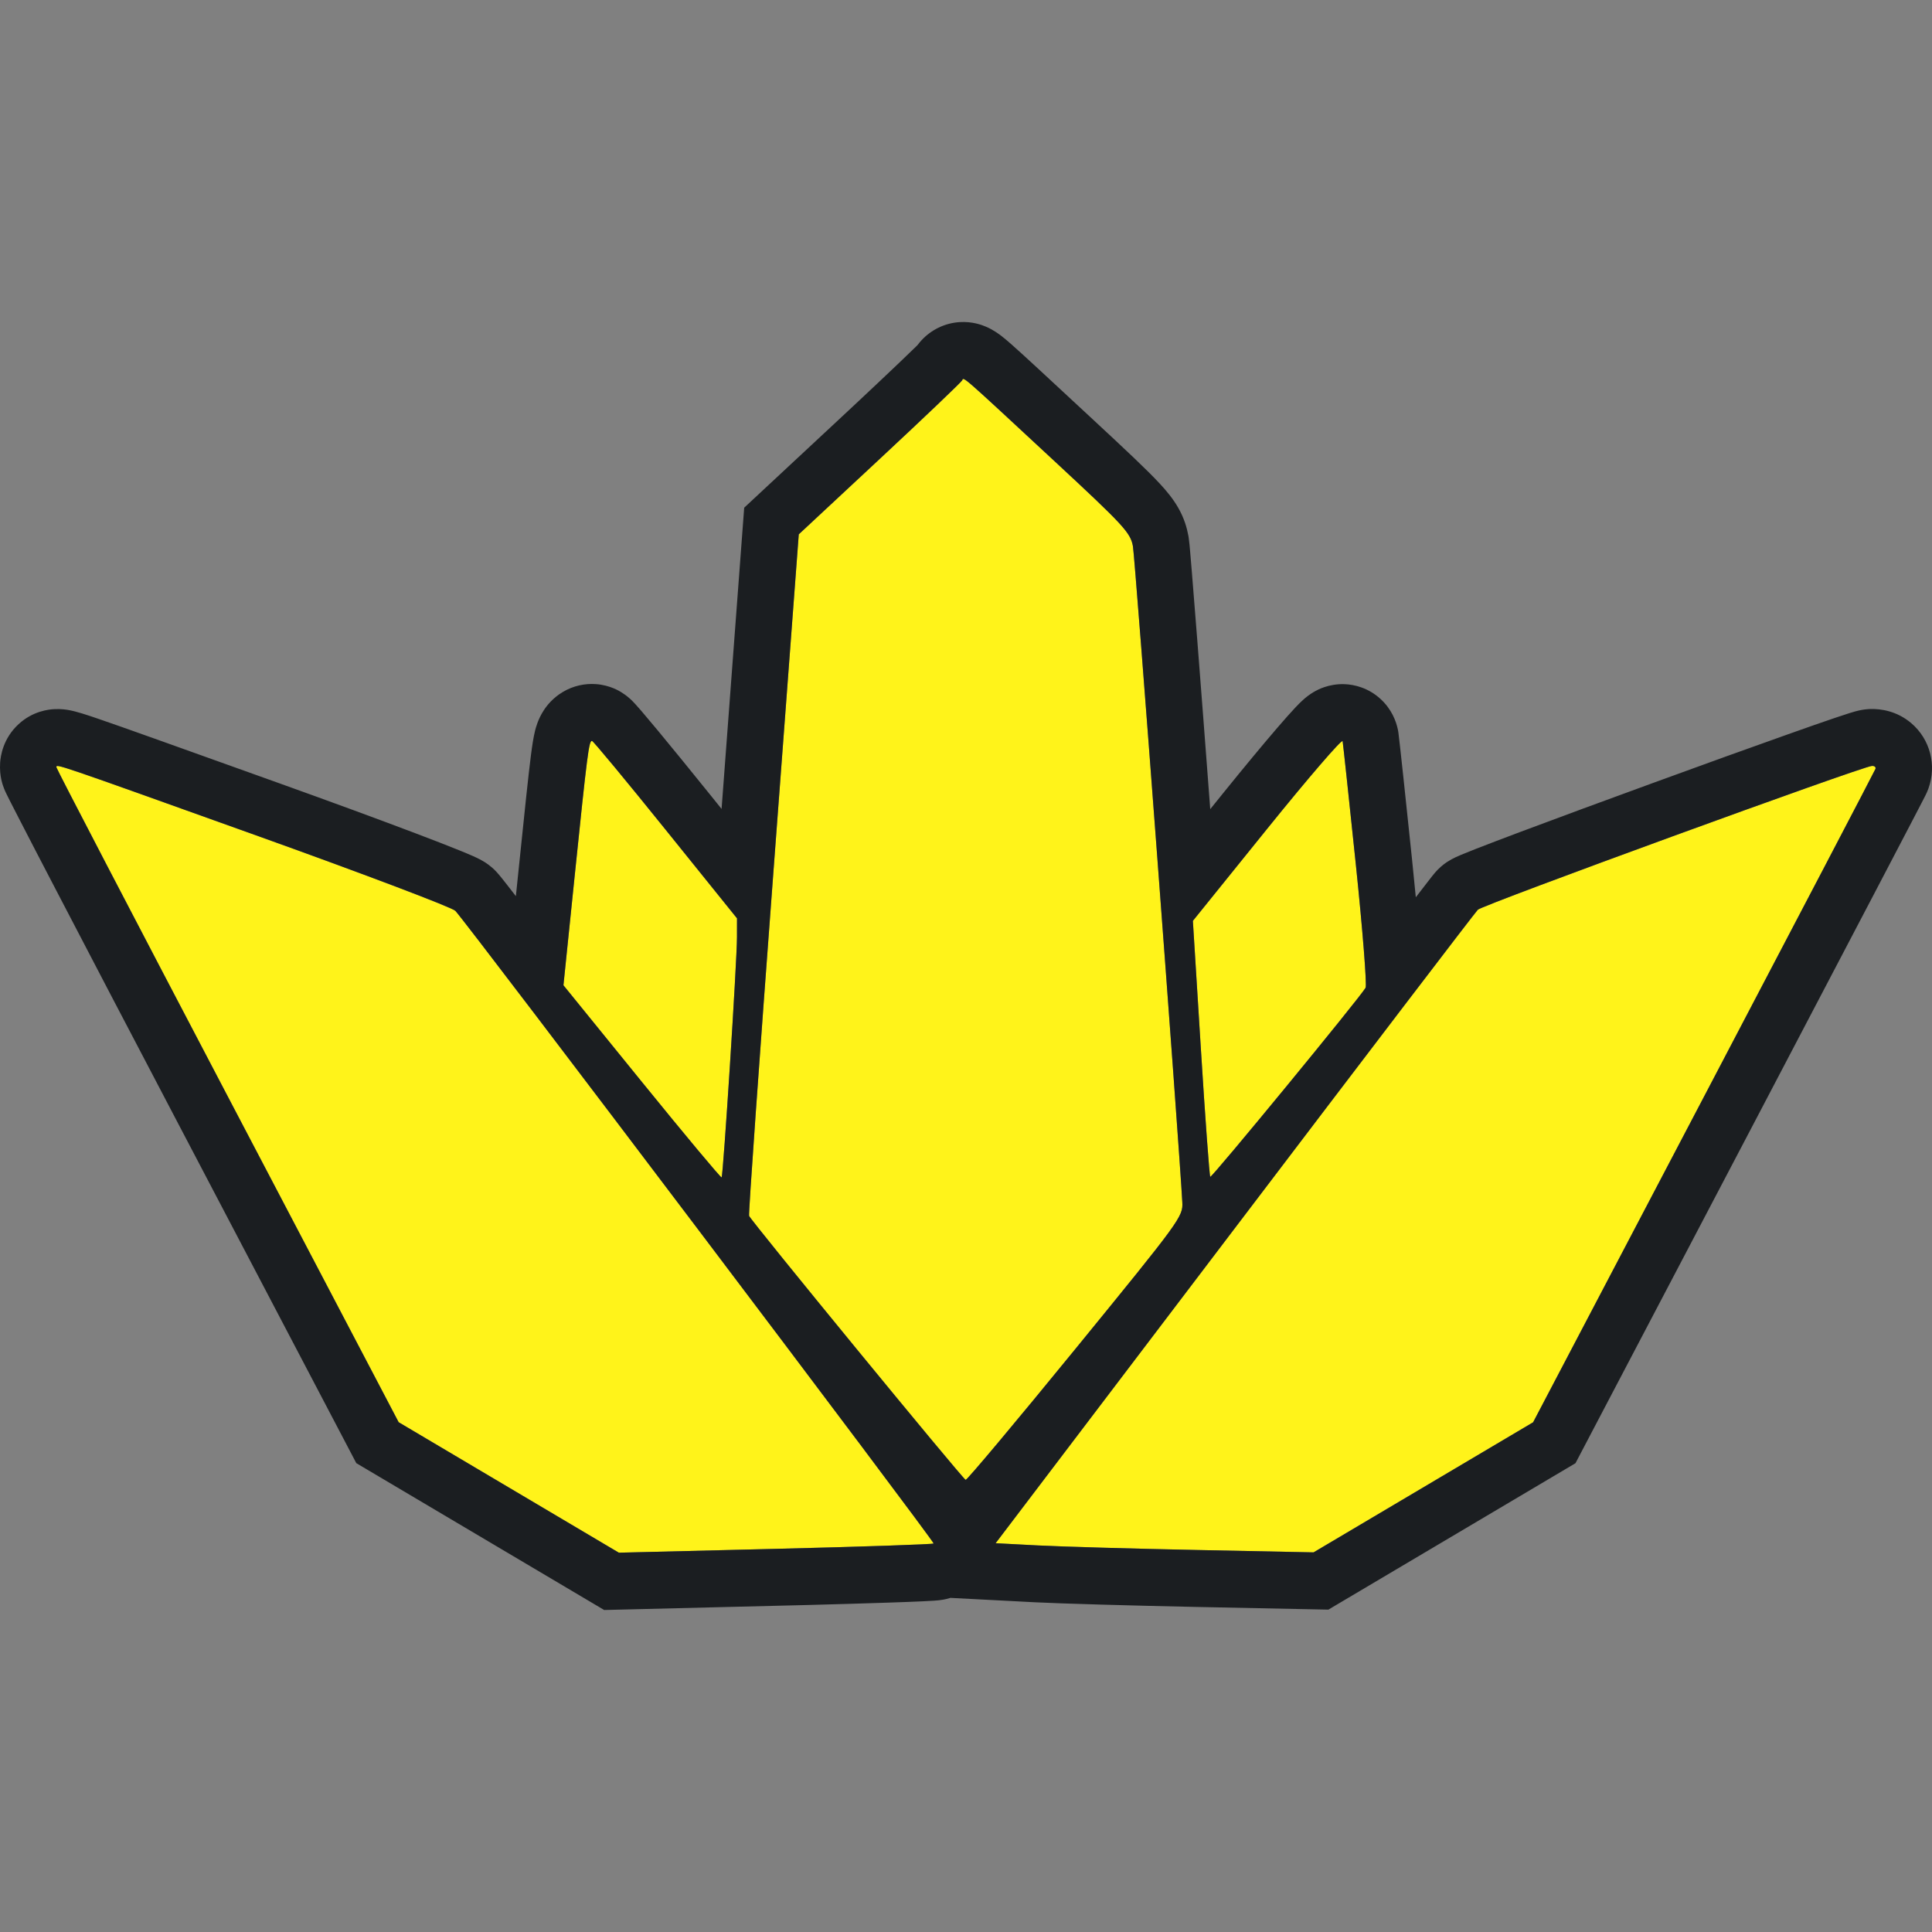
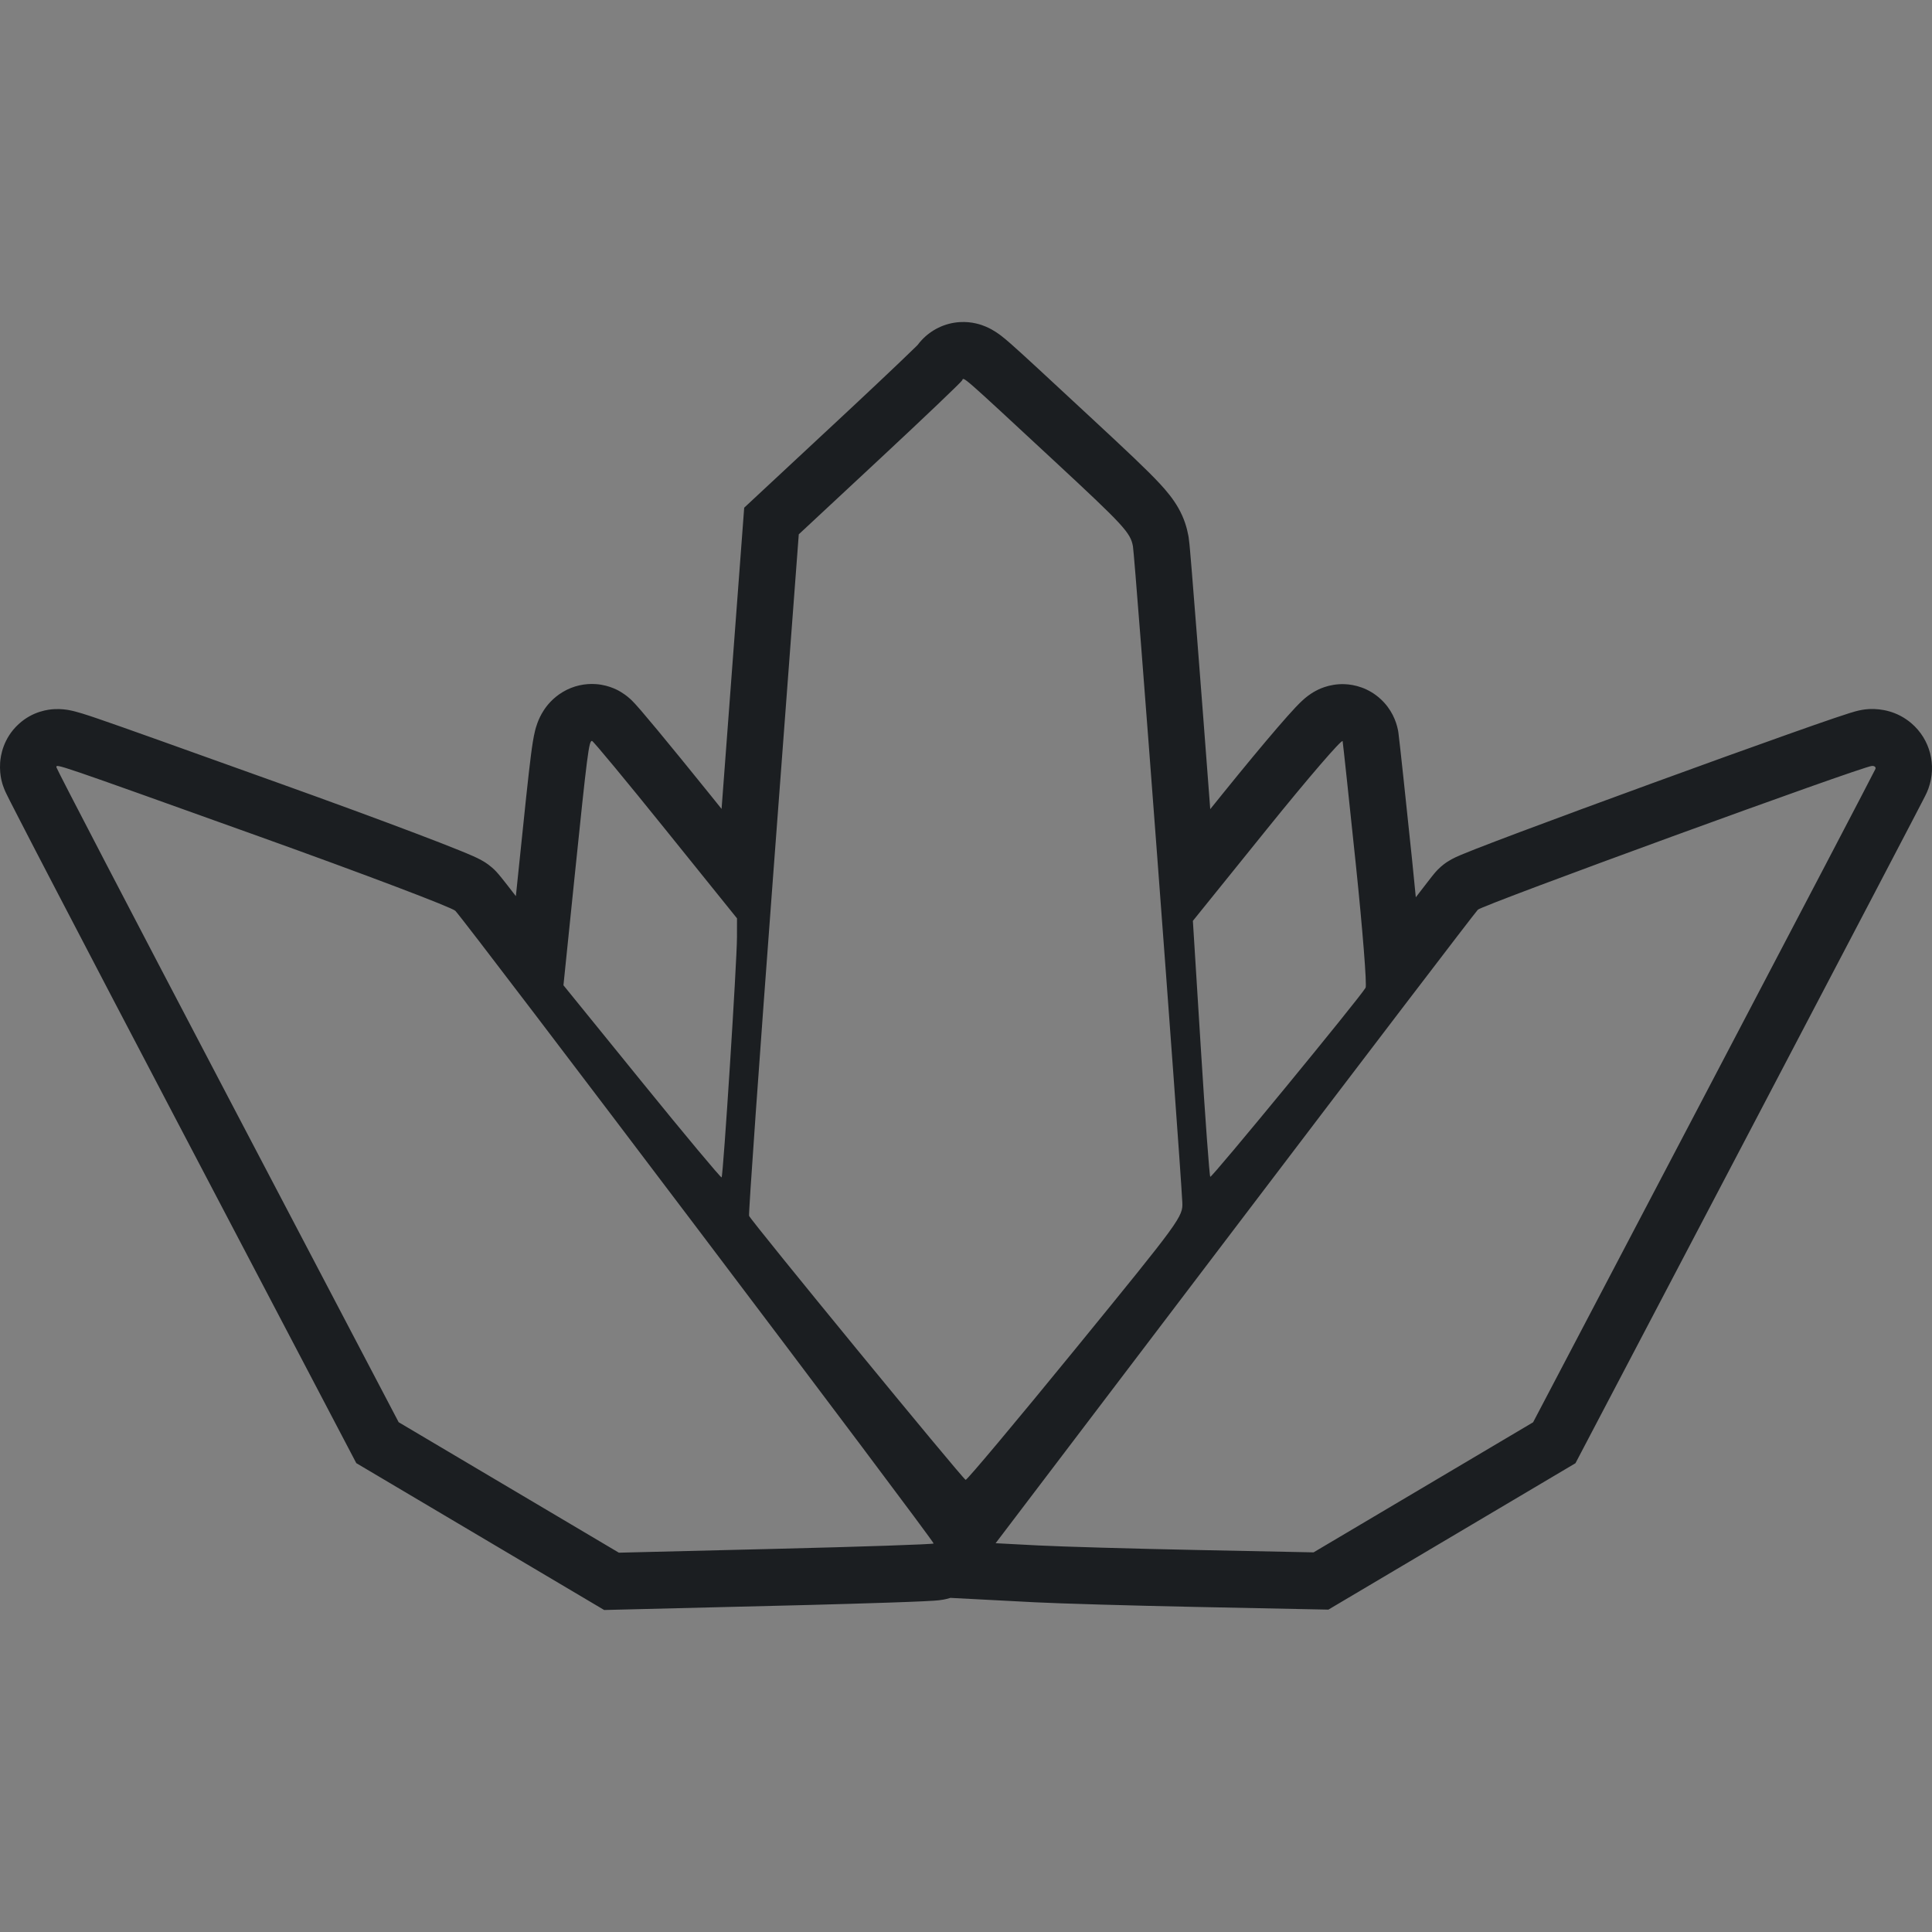
<svg xmlns="http://www.w3.org/2000/svg" width="72" height="72" viewBox="0 0 72 72" fill="none">
  <rect x="0" y="0" width="72" height="72" fill="#808080" stroke="none" />
-   <path fill-rule="evenodd" clip-rule="evenodd" d="M39.285 17.174C41.888 19.59 42.128 19.85 42.221 20.357C42.3 20.793 43.941 42.585 44.061 44.8C44.09 45.339 44.012 45.447 40.083 50.263C37.878 52.965 36.035 55.164 35.987 55.15C35.876 55.116 27.976 45.486 27.916 45.31C27.891 45.237 28.297 39.493 28.819 32.545L29.768 19.913L32.79 17.098C34.452 15.55 35.832 14.234 35.858 14.173C35.914 14.039 35.791 13.931 39.285 17.174ZM50.529 32.226C50.782 34.658 50.945 36.722 50.891 36.812C50.645 37.223 45.153 43.907 45.103 43.856C45.072 43.825 44.914 41.666 44.751 39.059L44.455 34.318L47.23 30.879C48.756 28.988 50.019 27.522 50.036 27.622C50.053 27.722 50.275 29.794 50.529 32.226ZM24.805 30.921L27.466 34.224L27.465 34.926C27.464 35.832 26.953 43.817 26.892 43.878C26.867 43.903 25.531 42.303 23.922 40.321L20.998 36.718L21.415 32.659C21.887 28.076 21.947 27.603 22.062 27.611C22.107 27.614 23.342 29.104 24.805 30.921ZM9.659 31.173C13.562 32.572 16.852 33.819 16.969 33.944C17.444 34.449 34.846 57.468 34.794 57.522C34.762 57.553 32.11 57.643 28.9 57.721L23.064 57.864L14.857 53.002L8.48 40.845C4.973 34.159 2.103 28.647 2.103 28.596C2.103 28.462 1.914 28.398 9.659 31.173ZM69.892 28.656C69.868 28.723 66.988 34.229 63.491 40.892L57.134 53.005L48.953 57.852L44.616 57.764C42.231 57.716 39.565 57.639 38.692 57.594L37.104 57.511L45.995 45.803C50.885 39.363 54.971 34.008 55.076 33.902C55.255 33.722 69.383 28.567 69.761 28.544C69.857 28.538 69.916 28.589 69.892 28.656Z" fill="#FFF31A" />
  <path d="M35.767 12.004C36.233 11.975 36.588 12.108 36.742 12.174C37.039 12.3 37.261 12.475 37.326 12.525C37.433 12.608 37.547 12.705 37.66 12.804C38.103 13.192 38.981 14.009 40.708 15.612C41.981 16.794 42.767 17.53 43.233 18.036C43.473 18.295 43.717 18.587 43.91 18.925C44.135 19.319 44.233 19.673 44.288 19.97L44.298 20.032C44.321 20.184 44.338 20.389 44.347 20.488C44.364 20.68 44.387 20.943 44.413 21.266C44.466 21.912 44.538 22.811 44.621 23.882C44.758 25.627 44.926 27.834 45.102 30.155L45.599 29.539C46.372 28.582 47.084 27.724 47.612 27.111C47.872 26.809 48.105 26.547 48.284 26.357C48.364 26.273 48.478 26.155 48.598 26.051C48.629 26.023 48.795 25.875 49.028 25.75C49.082 25.721 49.51 25.475 50.106 25.497C50.475 25.51 50.995 25.632 51.45 26.05C51.864 26.43 52.031 26.88 52.096 27.196L52.107 27.257L52.116 27.316C52.17 27.728 52.39 29.8 52.62 32.004C52.672 32.501 52.719 32.984 52.763 33.439C52.943 33.204 53.091 33.013 53.201 32.871C53.268 32.785 53.324 32.713 53.367 32.658C53.388 32.632 53.41 32.604 53.431 32.579C53.441 32.567 53.456 32.549 53.472 32.53C53.476 32.525 53.525 32.467 53.589 32.402C53.75 32.239 53.902 32.141 53.942 32.115C54.005 32.074 54.059 32.043 54.09 32.026C54.154 31.991 54.211 31.964 54.244 31.948C54.316 31.914 54.391 31.882 54.458 31.854C54.595 31.796 54.775 31.724 54.982 31.643C55.4 31.479 55.979 31.259 56.659 31.003C58.023 30.491 59.824 29.827 61.629 29.169C63.433 28.51 65.247 27.856 66.635 27.364C67.328 27.118 67.922 26.91 68.359 26.762C68.575 26.689 68.764 26.626 68.911 26.58C68.982 26.558 69.059 26.534 69.132 26.514C69.167 26.505 69.218 26.491 69.274 26.478C69.299 26.473 69.448 26.437 69.635 26.426L69.709 26.423C70.092 26.413 70.69 26.494 71.227 26.95C71.939 27.556 72.174 28.526 71.87 29.376L71.87 29.377C71.838 29.465 71.806 29.535 71.805 29.538C71.796 29.559 71.787 29.576 71.783 29.584C71.774 29.603 71.766 29.62 71.761 29.63C71.75 29.652 71.737 29.677 71.725 29.702C71.698 29.753 71.662 29.823 71.618 29.91C71.528 30.082 71.399 30.331 71.235 30.647C70.906 31.278 70.434 32.182 69.853 33.291C68.693 35.51 67.098 38.553 65.349 41.885L58.713 54.53L49.505 59.986L44.574 59.886C42.192 59.837 39.495 59.76 38.584 59.713H38.583L35.418 59.548C35.405 59.552 35.394 59.556 35.384 59.559C35.278 59.59 35.192 59.606 35.157 59.613C35.079 59.627 35.013 59.635 34.986 59.638C34.921 59.645 34.855 59.65 34.806 59.653C34.701 59.66 34.564 59.667 34.408 59.675C34.092 59.69 33.647 59.707 33.109 59.725C32.302 59.752 31.272 59.783 30.128 59.813L22.516 60L13.278 54.527L6.622 41.838C4.867 38.494 3.272 35.442 2.115 33.219C1.536 32.108 1.066 31.203 0.741 30.57C0.578 30.255 0.449 30.003 0.36 29.827C0.316 29.741 0.278 29.665 0.25 29.606C0.236 29.579 0.218 29.542 0.201 29.504C0.194 29.488 0.177 29.45 0.158 29.403C0.149 29.382 0.129 29.331 0.107 29.265C0.097 29.233 0.077 29.172 0.059 29.094C0.048 29.048 0.002 28.86 0 28.612C-0 28.571 -0 28.501 0.005 28.42C0.022 28.181 0.109 27.523 0.695 26.985C1.228 26.495 1.822 26.437 2.035 26.427C2.279 26.415 2.476 26.447 2.562 26.462C2.856 26.515 3.246 26.645 3.65 26.783C4.591 27.104 6.503 27.791 10.363 29.174C12.323 29.876 14.134 30.542 15.473 31.05C16.141 31.303 16.702 31.521 17.109 31.686C17.31 31.767 17.491 31.843 17.635 31.907C17.704 31.938 17.788 31.977 17.871 32.02C17.911 32.041 17.976 32.075 18.049 32.12C18.076 32.137 18.288 32.263 18.495 32.484C18.609 32.606 18.783 32.829 18.899 32.977C18.99 33.093 19.099 33.234 19.225 33.397L19.324 32.44C19.558 30.162 19.694 28.865 19.787 28.141C19.83 27.808 19.877 27.483 19.942 27.224C19.967 27.127 20.047 26.808 20.258 26.482C20.376 26.297 20.597 26.015 20.966 25.793C21.371 25.549 21.811 25.466 22.209 25.495L22.209 25.495C22.741 25.532 23.109 25.77 23.143 25.791C23.257 25.86 23.341 25.925 23.378 25.955C23.459 26.019 23.519 26.077 23.543 26.1C23.598 26.154 23.647 26.207 23.675 26.238C23.74 26.308 23.815 26.394 23.892 26.483C24.049 26.666 24.263 26.921 24.515 27.224C25.02 27.834 25.701 28.668 26.437 29.582L26.891 30.146L27.734 18.92L31.364 15.539L31.968 14.975C32.555 14.425 33.082 13.928 33.493 13.536C33.769 13.273 33.987 13.063 34.135 12.918C34.158 12.895 34.179 12.874 34.197 12.856C34.241 12.797 34.291 12.736 34.347 12.676C34.7 12.297 35.2 12.039 35.767 12.004ZM9.659 31.173C1.915 28.398 2.103 28.462 2.103 28.596C2.103 28.647 4.973 34.159 8.48 40.845L14.857 53.002L23.064 57.864L28.9 57.721C32.11 57.643 34.761 57.553 34.794 57.522C34.846 57.468 17.444 34.449 16.969 33.944C16.852 33.819 13.562 32.572 9.659 31.173ZM69.761 28.544C69.382 28.567 55.255 33.722 55.076 33.902C54.97 34.009 50.884 39.364 45.995 45.803L37.104 57.511L38.692 57.594C39.565 57.639 42.231 57.716 44.616 57.764L48.953 57.852L57.134 53.005L63.491 40.892C66.988 34.229 69.868 28.723 69.892 28.656C69.916 28.589 69.857 28.538 69.761 28.544ZM39.285 17.174C35.791 13.931 35.914 14.039 35.858 14.173C35.832 14.234 34.452 15.55 32.79 17.098L29.768 19.913L28.819 32.545C28.297 39.492 27.891 45.236 27.916 45.31C27.976 45.486 35.874 55.114 35.987 55.15C36.035 55.164 37.878 52.965 40.083 50.263C44.012 45.447 44.09 45.339 44.061 44.8C43.941 42.585 42.3 20.793 42.221 20.357C42.128 19.85 41.888 19.59 39.285 17.174ZM22.062 27.611C21.947 27.603 21.887 28.077 21.415 32.659L20.998 36.718L23.922 40.321C25.53 42.302 26.866 43.902 26.892 43.878C26.953 43.817 27.464 35.832 27.465 34.926L27.466 34.224L24.805 30.921C23.342 29.104 22.107 27.614 22.062 27.611ZM50.036 27.622C50.019 27.522 48.756 28.988 47.23 30.879L44.455 34.318L44.751 39.059C44.914 41.666 45.072 43.825 45.103 43.856C45.153 43.907 50.645 37.223 50.891 36.812C50.945 36.722 50.782 34.658 50.529 32.226C50.275 29.794 50.053 27.722 50.036 27.622ZM37.808 14.966C37.808 14.965 37.809 14.964 37.809 14.964C37.823 14.93 37.834 14.898 37.828 14.914C37.827 14.917 37.819 14.938 37.808 14.966Z" fill="#1B1E21" />
</svg>